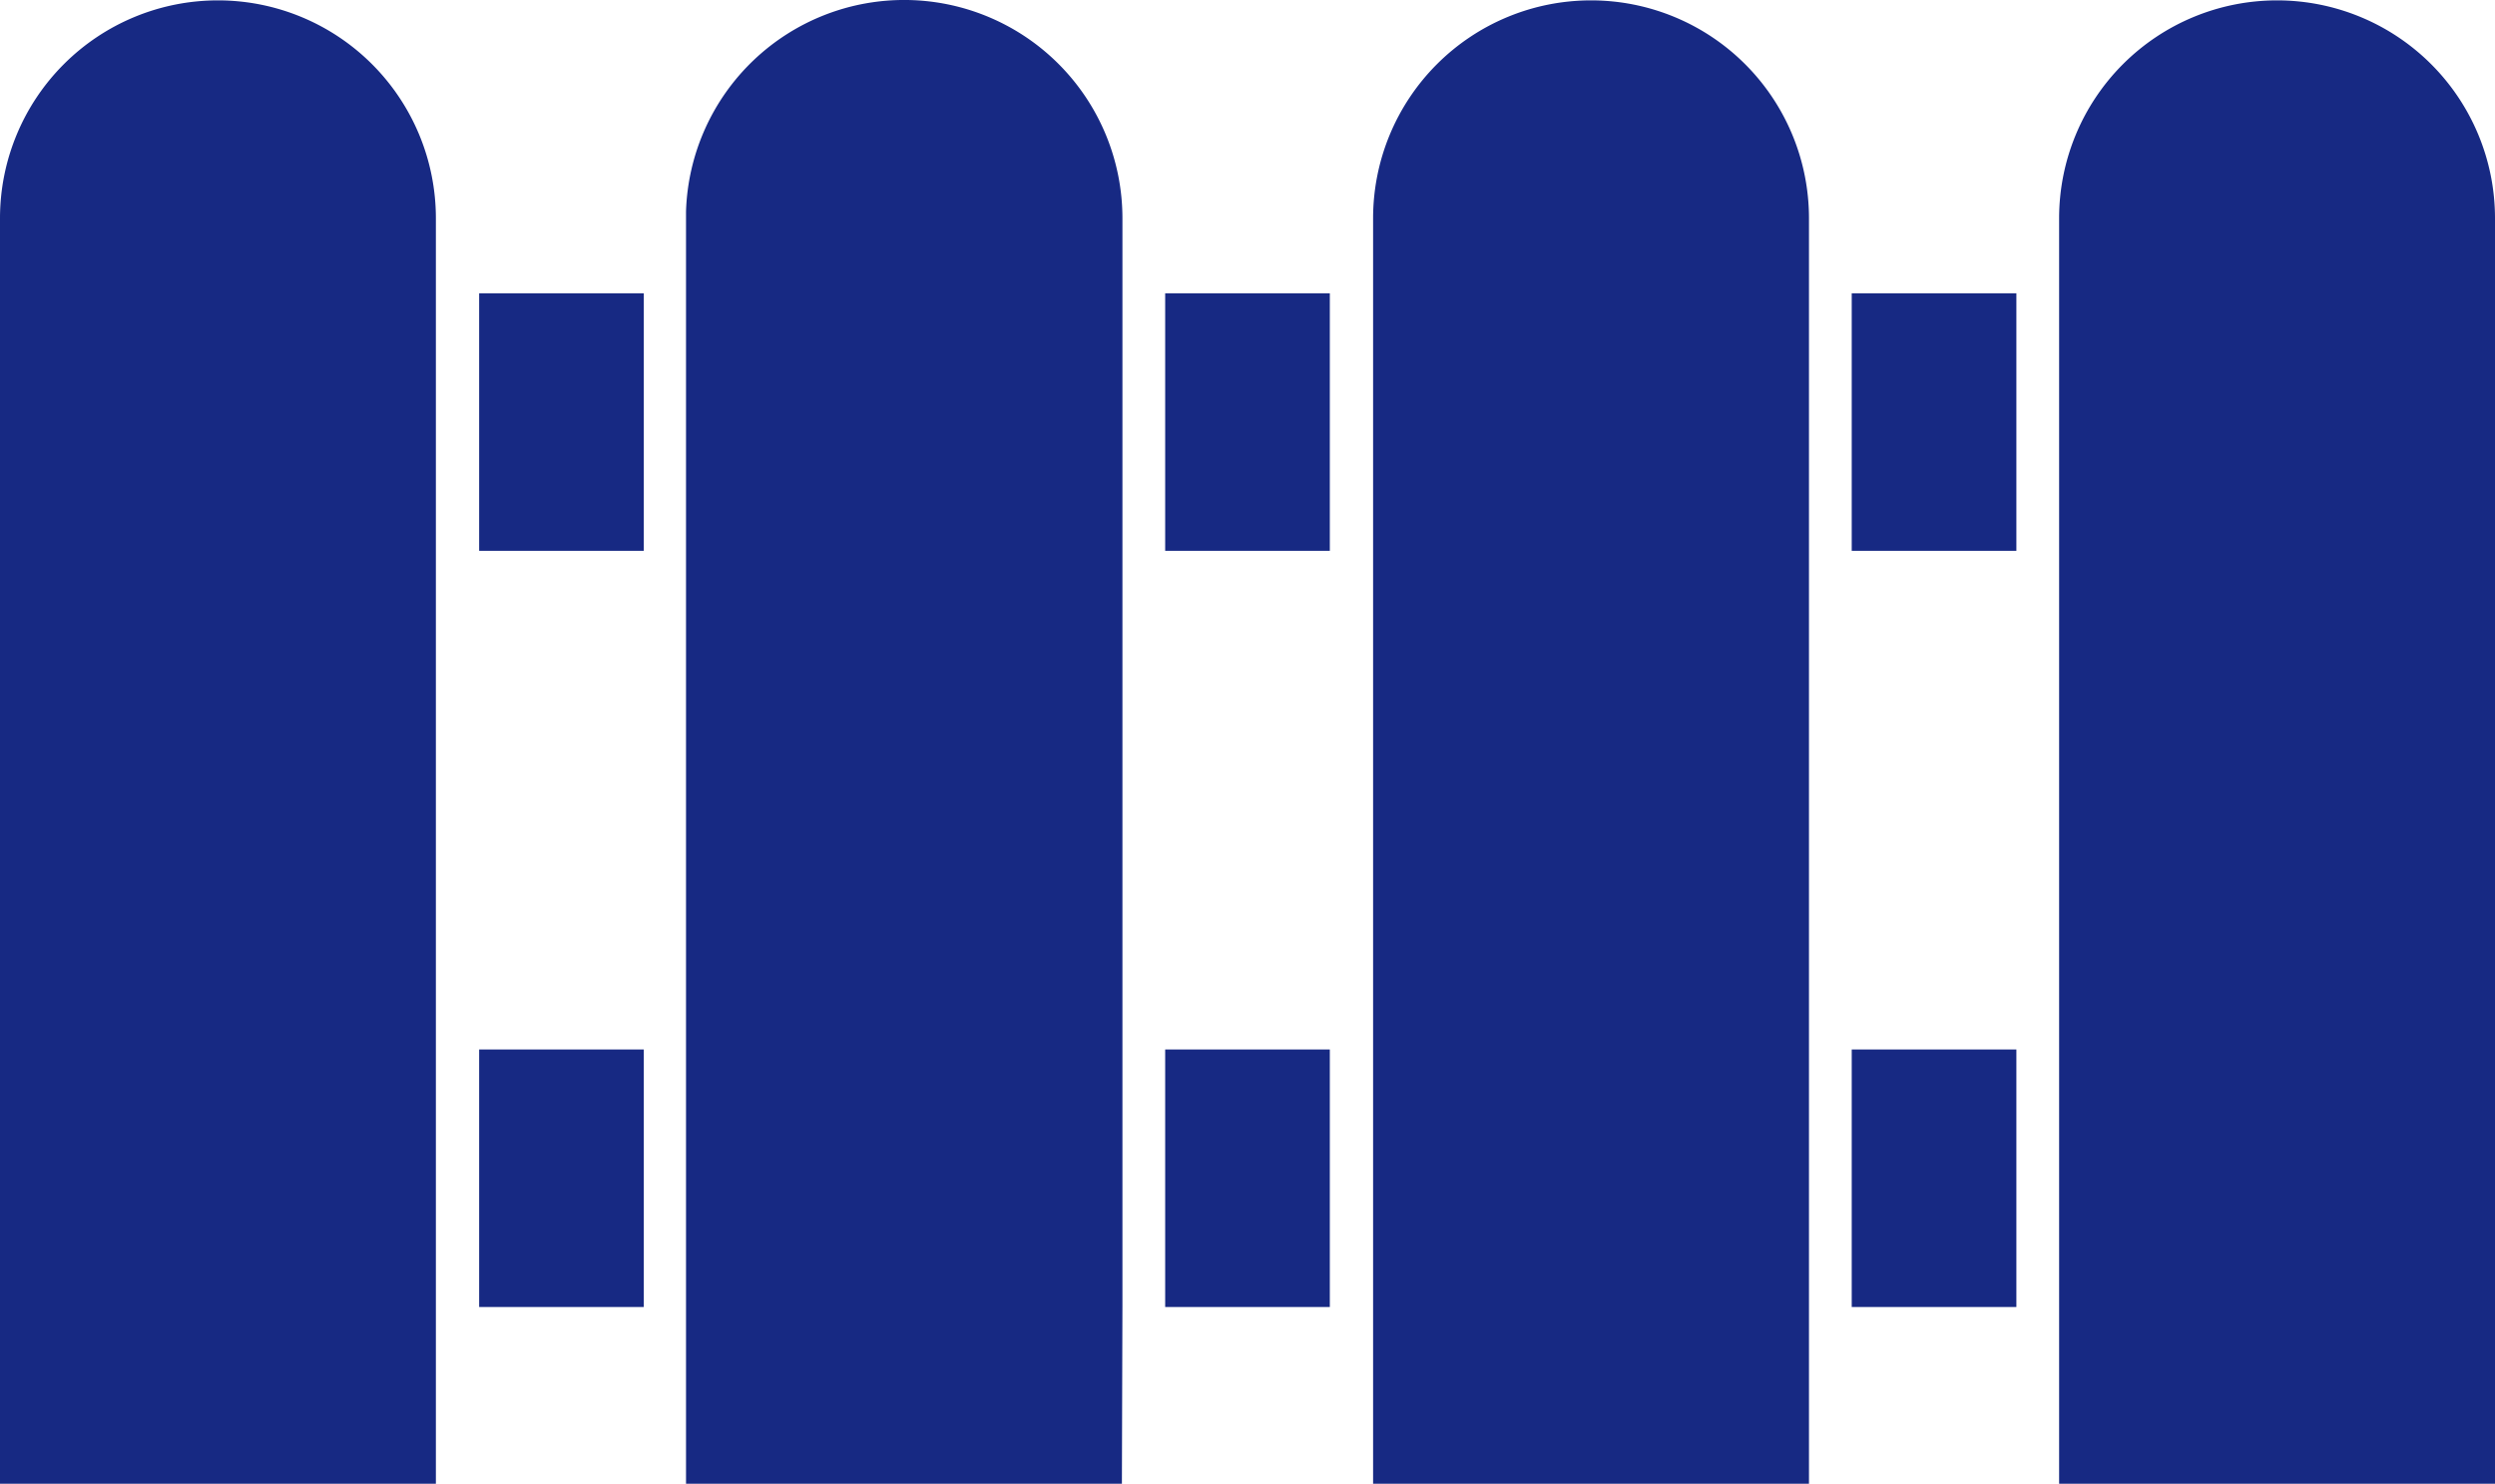
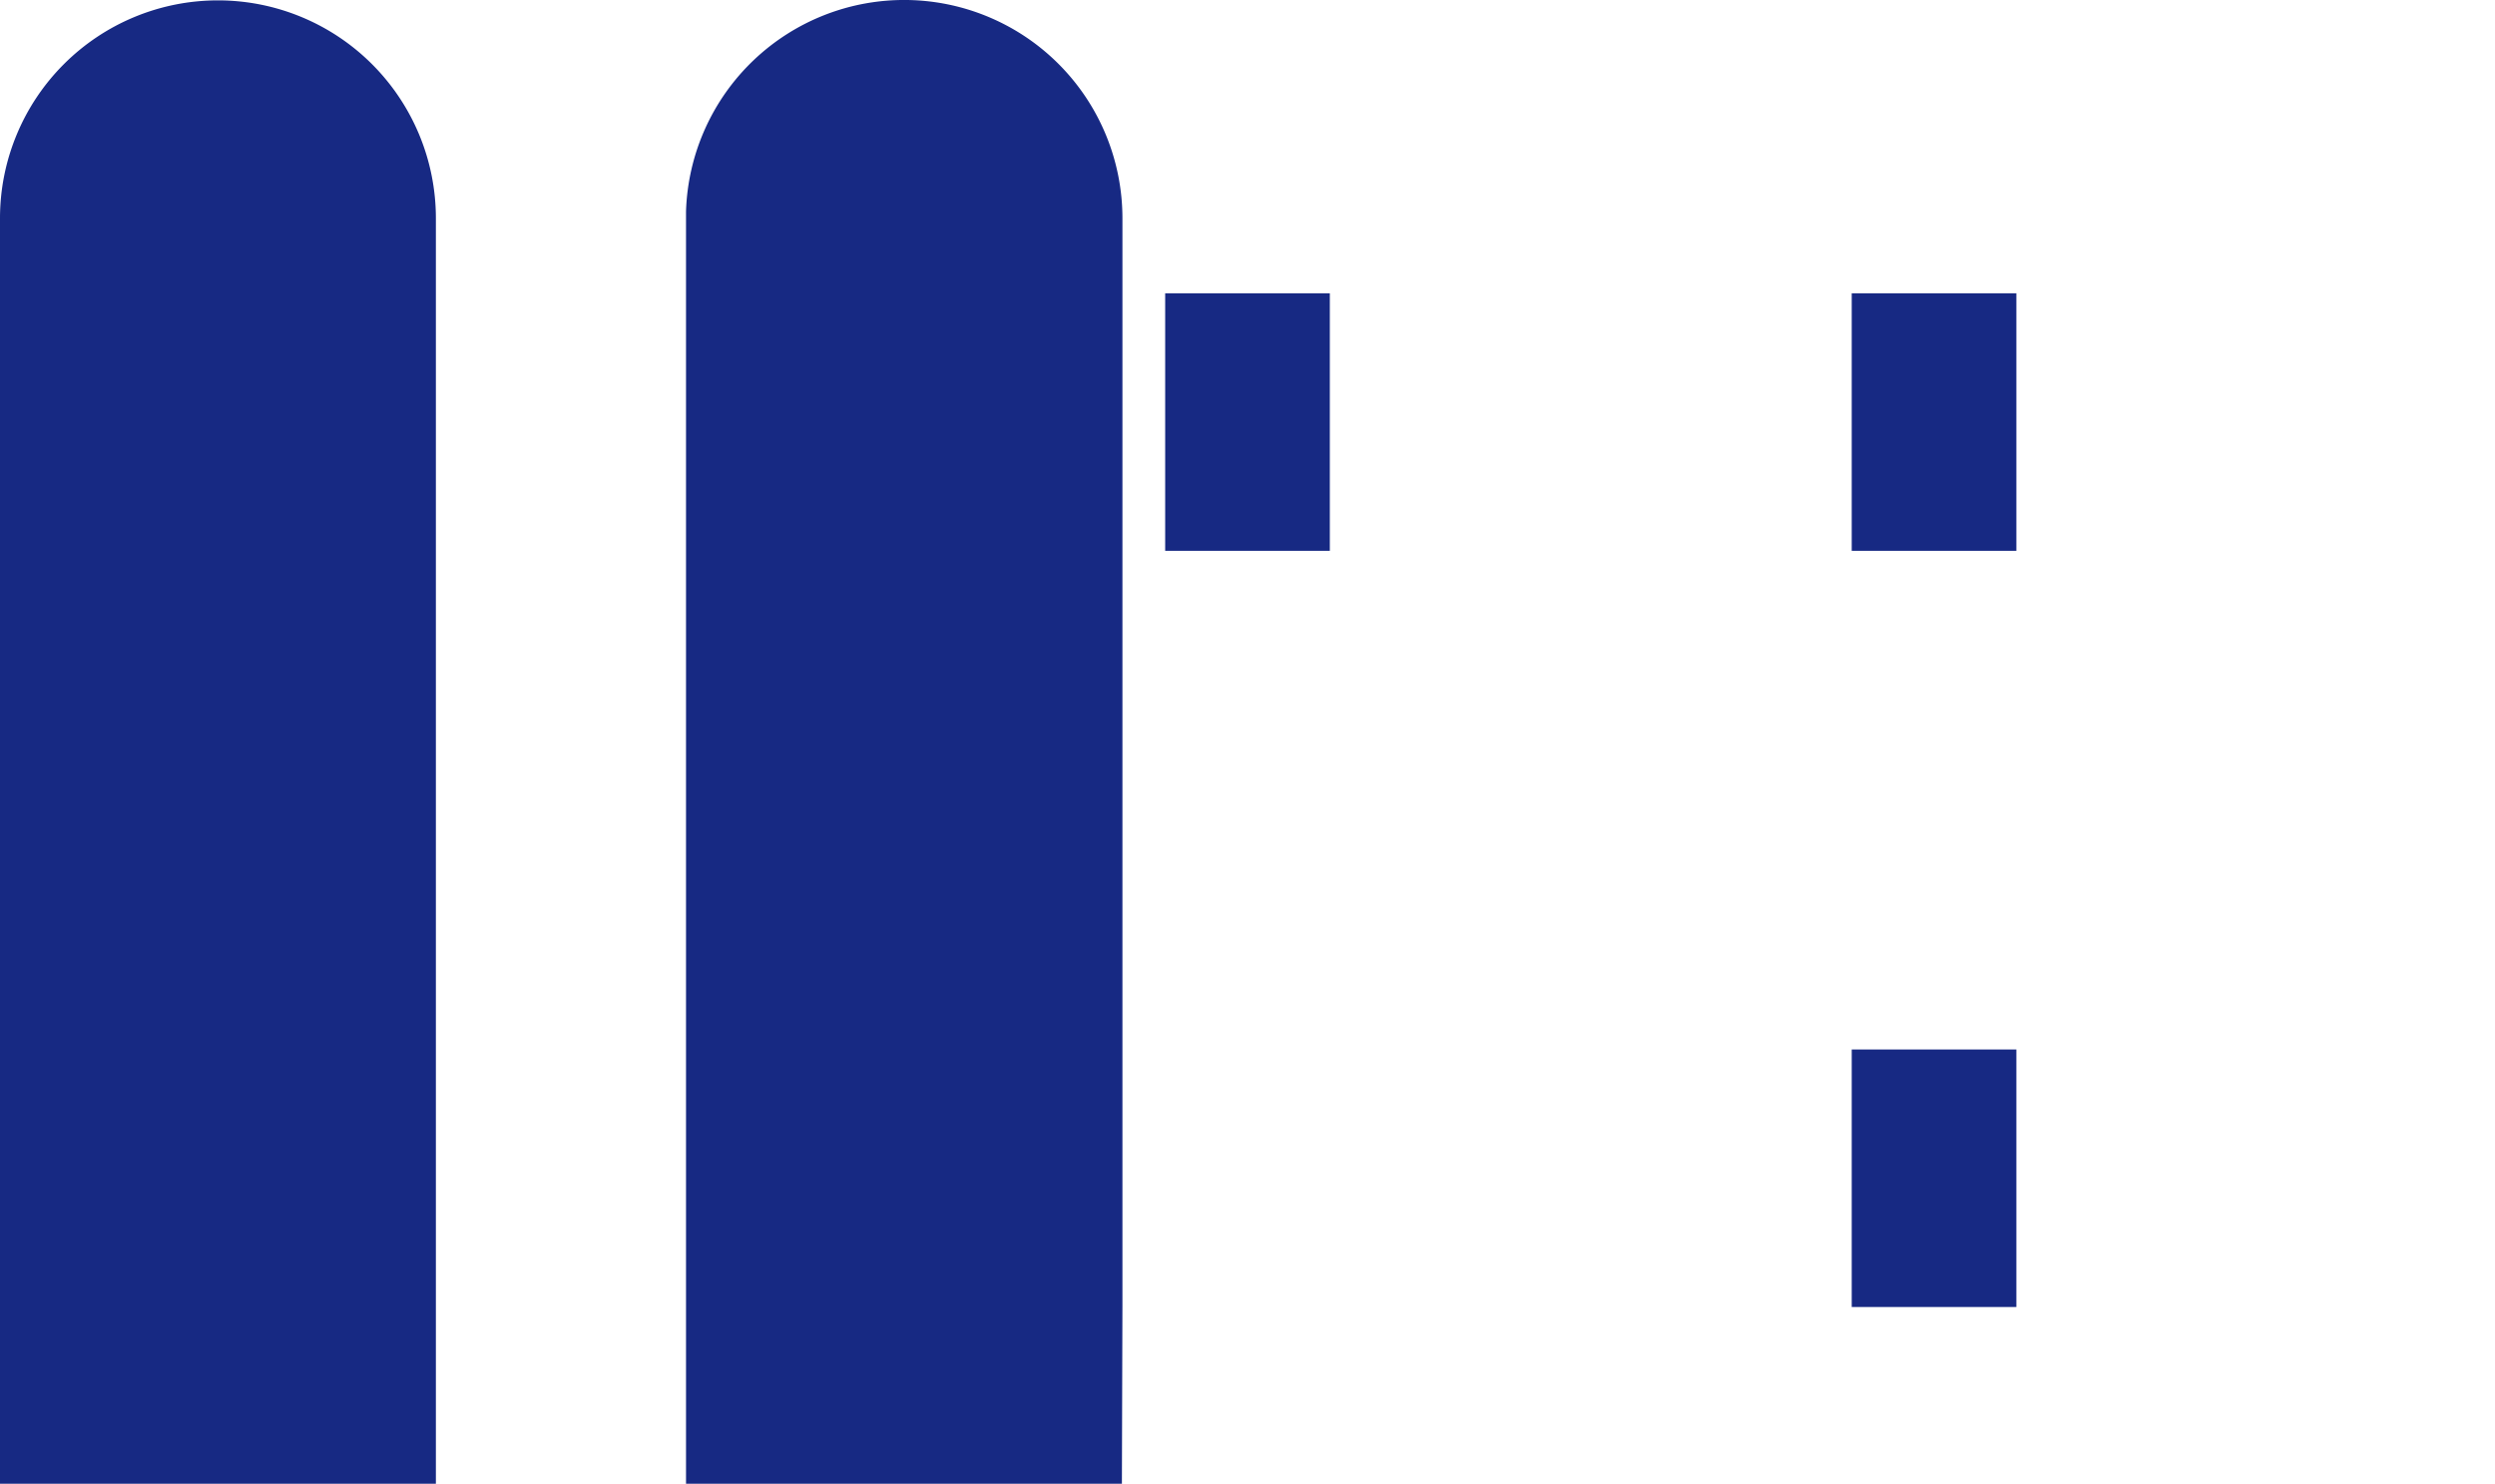
<svg xmlns="http://www.w3.org/2000/svg" id="Capa_1" data-name="Capa 1" viewBox="0 0 472.8 281.17">
-   <rect x="90.8" y="55.58" width="31.2" height="48.8" style="fill:#172983" />
  <rect x="220.8" y="55.58" width="31.2" height="48.8" style="fill:#172983" />
  <rect x="350.9" y="55.58" width="31.2" height="48.8" style="fill:#172983" />
  <rect x="350.9" y="198.88" width="31.2" height="48.8" style="fill:#172983" />
-   <rect x="90.8" y="198.88" width="31.2" height="48.8" style="fill:#172983" />
-   <rect x="220.8" y="198.88" width="31.2" height="48.8" style="fill:#172983" />
  <path d="M82.6,247.68V41.37a41.3,41.3,0,0,0-82.6,0v239.8H82.6Z" transform="translate(0 0)" style="fill:#172983" />
  <path d="M212.7,247.68V41.37a41.36,41.36,0,0,0-82.7-1.3v241.1h82.6l.1-33.5Z" transform="translate(0 0)" style="fill:#172983" />
-   <path d="M342.8,247.68V41.37a41.3,41.3,0,0,0-82.6,0v239.8h82.6Z" transform="translate(0 0)" style="fill:#172983" />
-   <path d="M472.8,41.37a41.3,41.3,0,0,0-82.6,0v239.8h82.6Z" transform="translate(0 0)" style="fill:#172983" />
</svg>